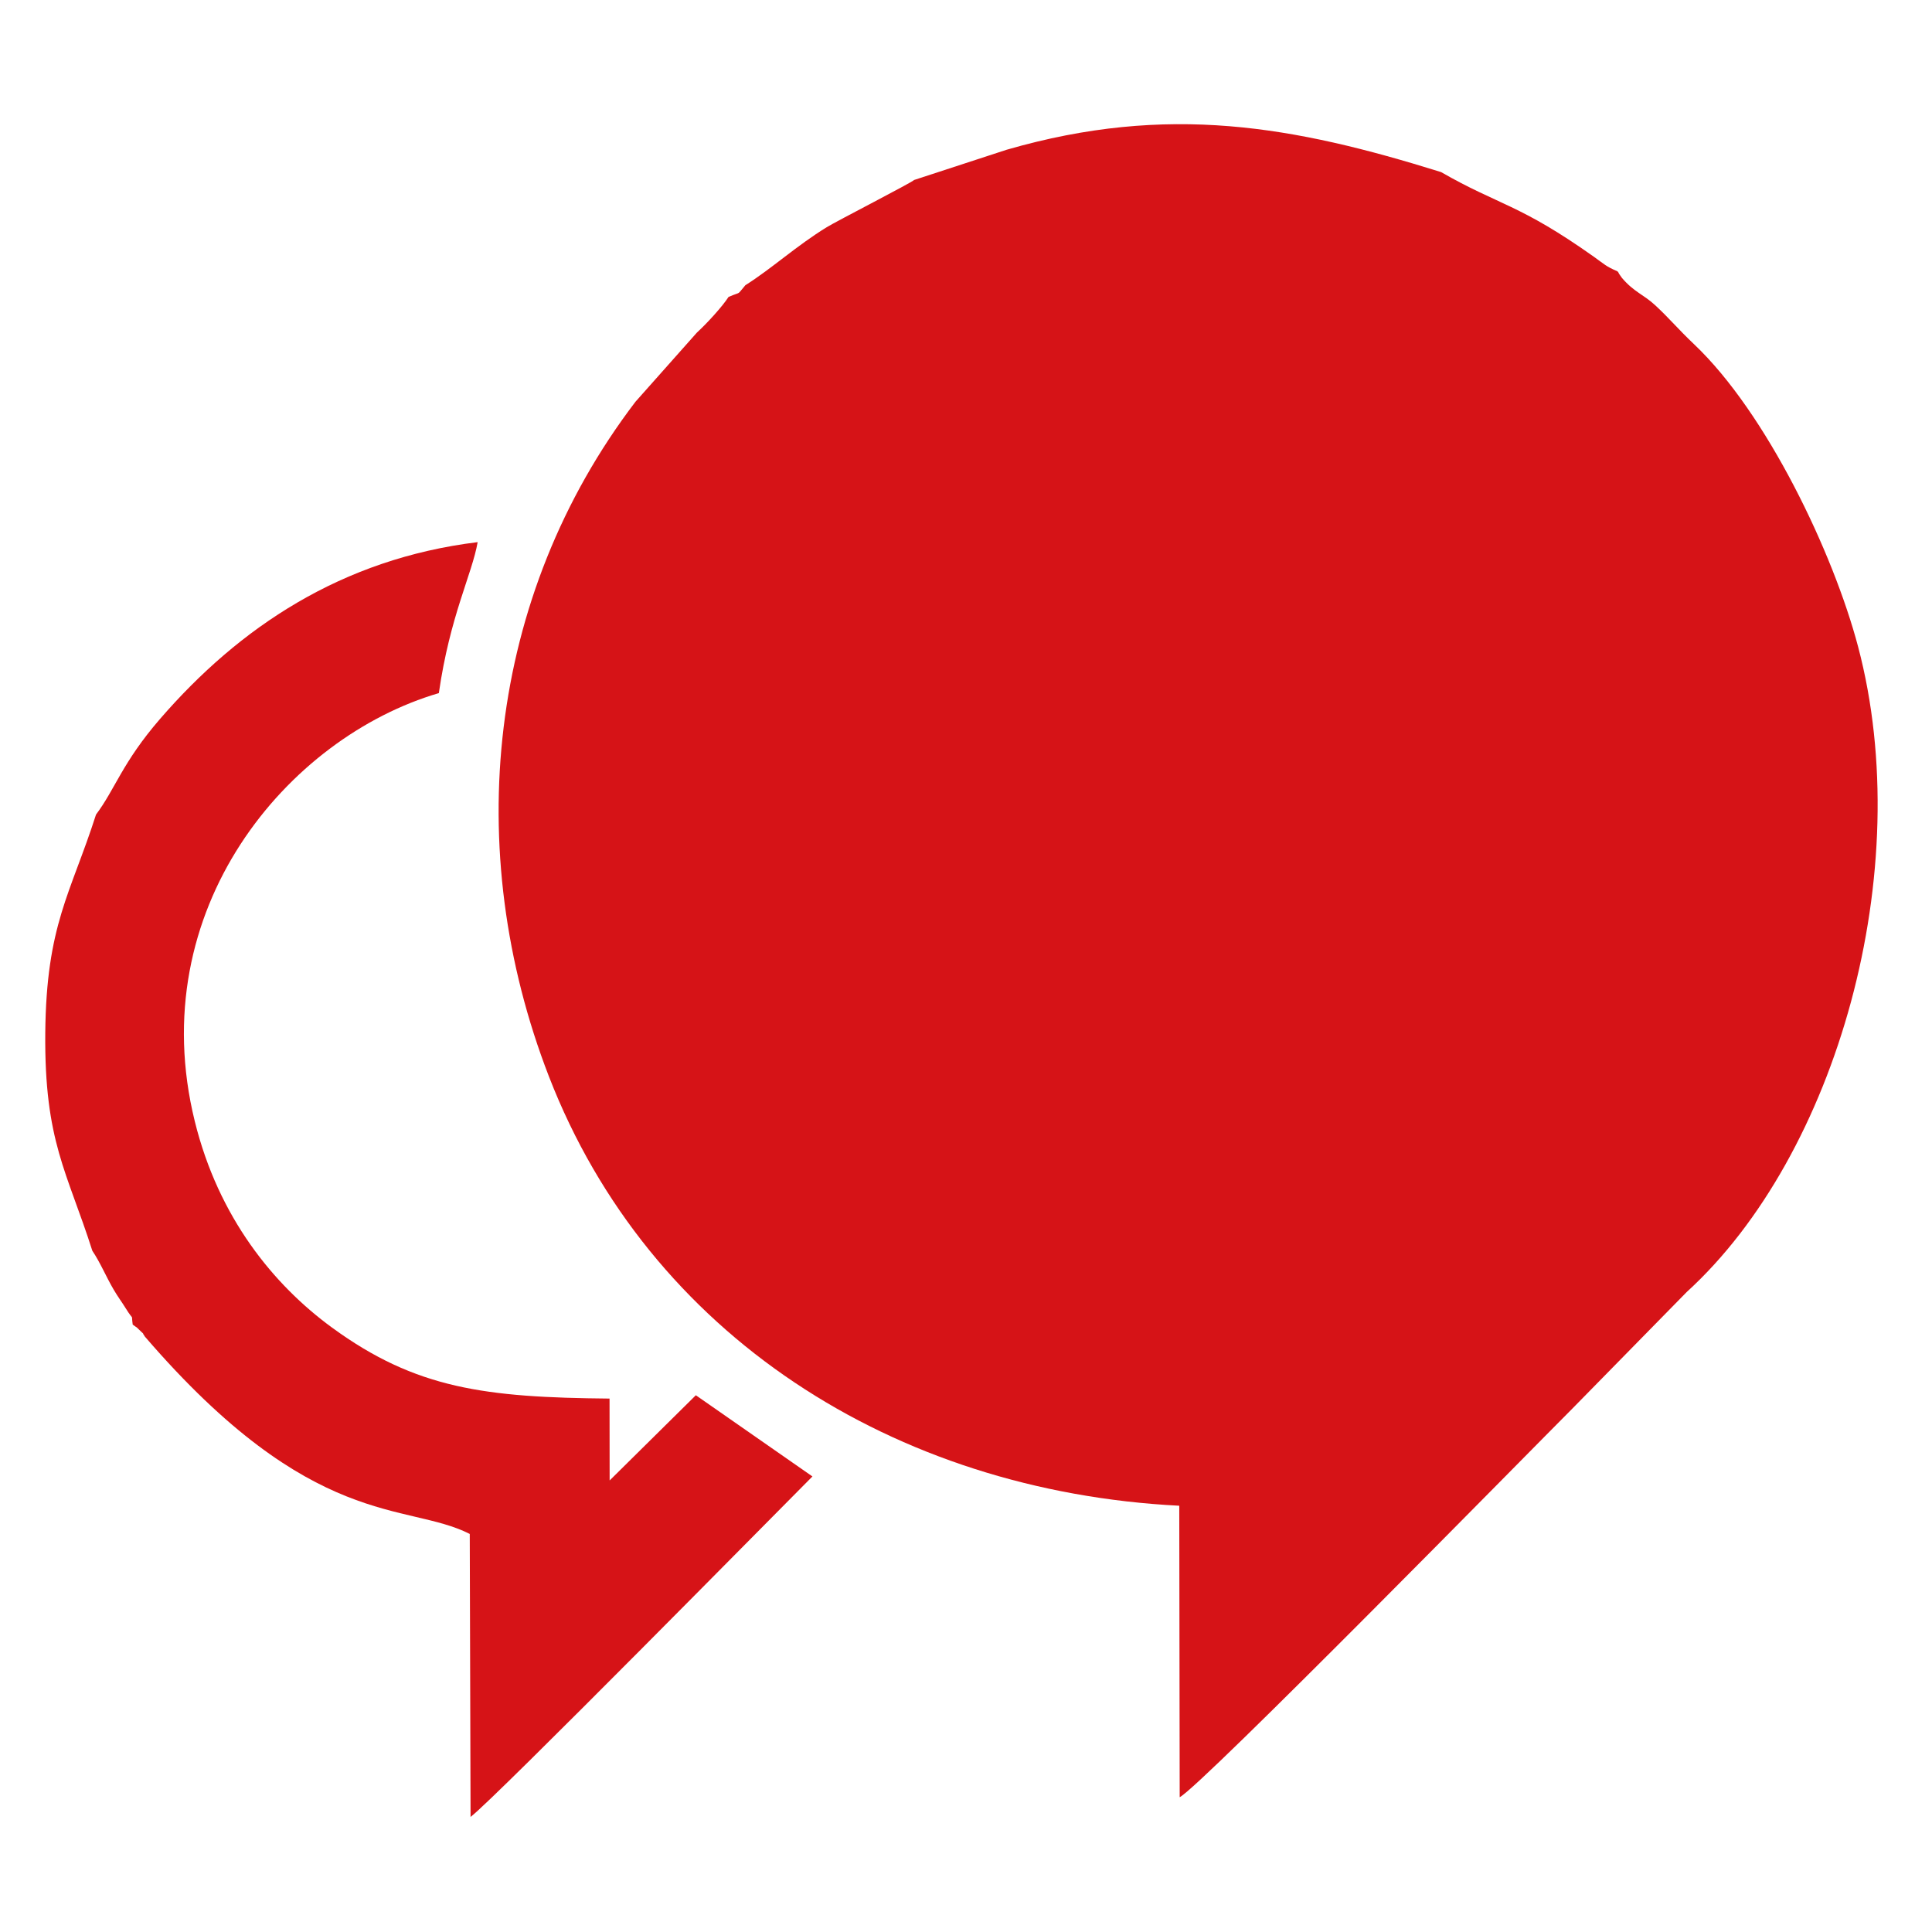
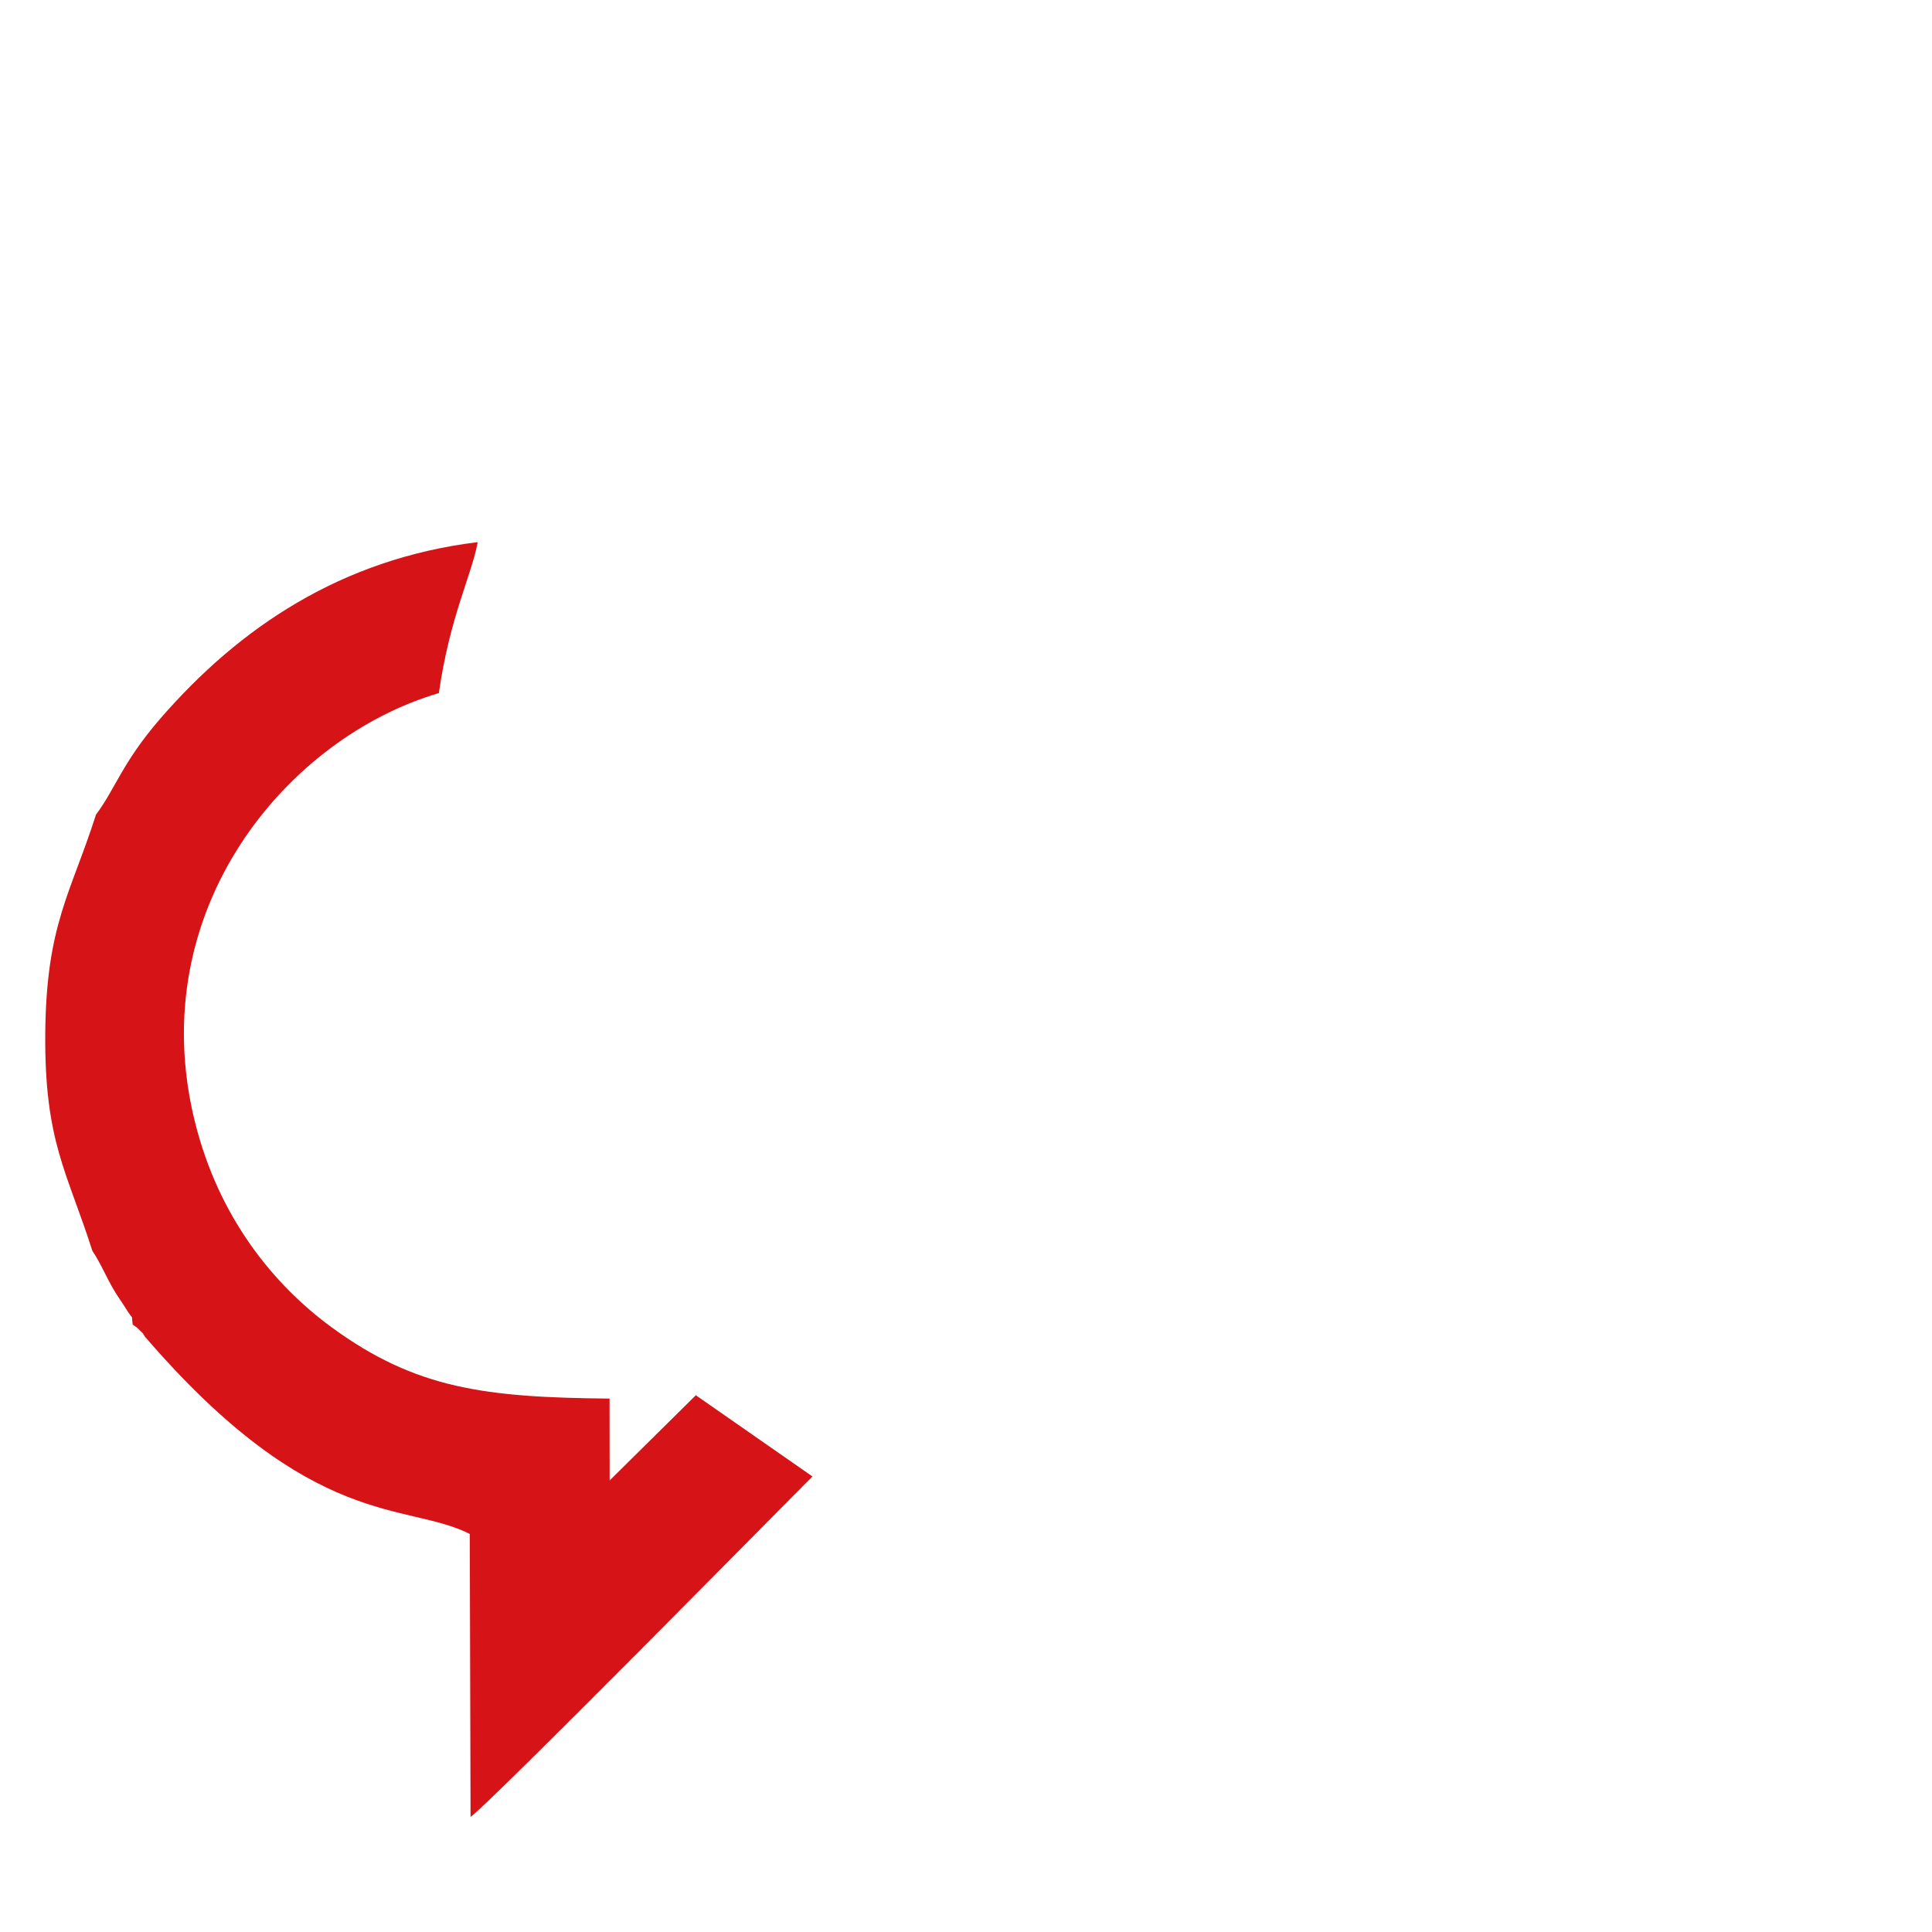
<svg xmlns="http://www.w3.org/2000/svg" xml:space="preserve" width="15mm" height="15mm" style="shape-rendering:geometricPrecision; text-rendering:geometricPrecision; image-rendering:optimizeQuality; fill-rule:evenodd; clip-rule:evenodd" viewBox="0 0 1500 1500">
  <defs>
    <style type="text/css">  .fil0 {fill:#D61317}  </style>
  </defs>
  <g id="Слой_x0020_1">
    <g id="_2420705551104">
-       <path class="fil0" d="M781.74 116.2l-72.04 23.54c-1.58,1.9 -59.89,31.8 -67.8,36.65 -23.64,14.5 -42.54,32.02 -63.19,45.05 -7.29,8.46 -2.33,4.47 -13.07,9.1 -4.52,7.07 -16.4,20.22 -24.55,27.67l-47.7 53.69c-115.14,151.06 -135.38,347.94 -67.18,523.93 77.64,200.35 267.66,321.92 489.37,333.22l0.33 226.3c16.53,-8.42 273.42,-270.26 304.98,-301.84l88.77 -90.49c116.73,-106.44 178.86,-327.34 132.96,-500.94 -19.41,-73.41 -71.23,-181.61 -127.25,-234.72 -12.9,-12.23 -18.74,-19.66 -30.31,-30.4 -8.99,-8.34 -16.46,-10.19 -25.81,-21.22l-2.38 -3.38c-0.15,-0.88 -0.73,-1.12 -1.07,-1.7 -9.13,-3.91 -10.13,-5.5 -18.03,-11.11 -58.26,-41.39 -73.94,-40.05 -118.9,-65.94 -114.35,-35.7 -212,-53.54 -337.13,-17.41z" />
      <path class="fil0" d="M74.55 632.43c-19.67,61.43 -38.64,85.5 -39.4,169.67 -0.76,84.18 16.98,107.58 36.54,168.99 6.21,9.21 10.58,19.95 16.44,29.96 3.49,5.97 6.45,9.8 9.3,14.43 7.09,11.49 4.24,3.18 5.61,12.93 6.24,4.79 -0.59,-1.31 6.44,5.38 3.54,3.37 -0.04,-0.36 3.02,3.95 130.5,151.58 202.75,128.08 252.22,153.21l0.62 219.7c18.16,-13.58 242.91,-241.82 265.43,-264.34l-90.52 -63.05 -66.93 66.16 -0.07 -63.57c-96.31,-0.87 -150.33,-7.54 -215.45,-55.1 -45.34,-33.12 -88.16,-85.48 -106.57,-160.18 -40.59,-164.61 72.03,-298.01 189.49,-332.45 8.57,-59.83 25.86,-92.46 30.13,-117.21 -105.71,12.96 -184.98,66.1 -246.62,137.29 -29.28,33.83 -34.83,54.48 -49.68,74.23z" />
    </g>
  </g>
</svg>